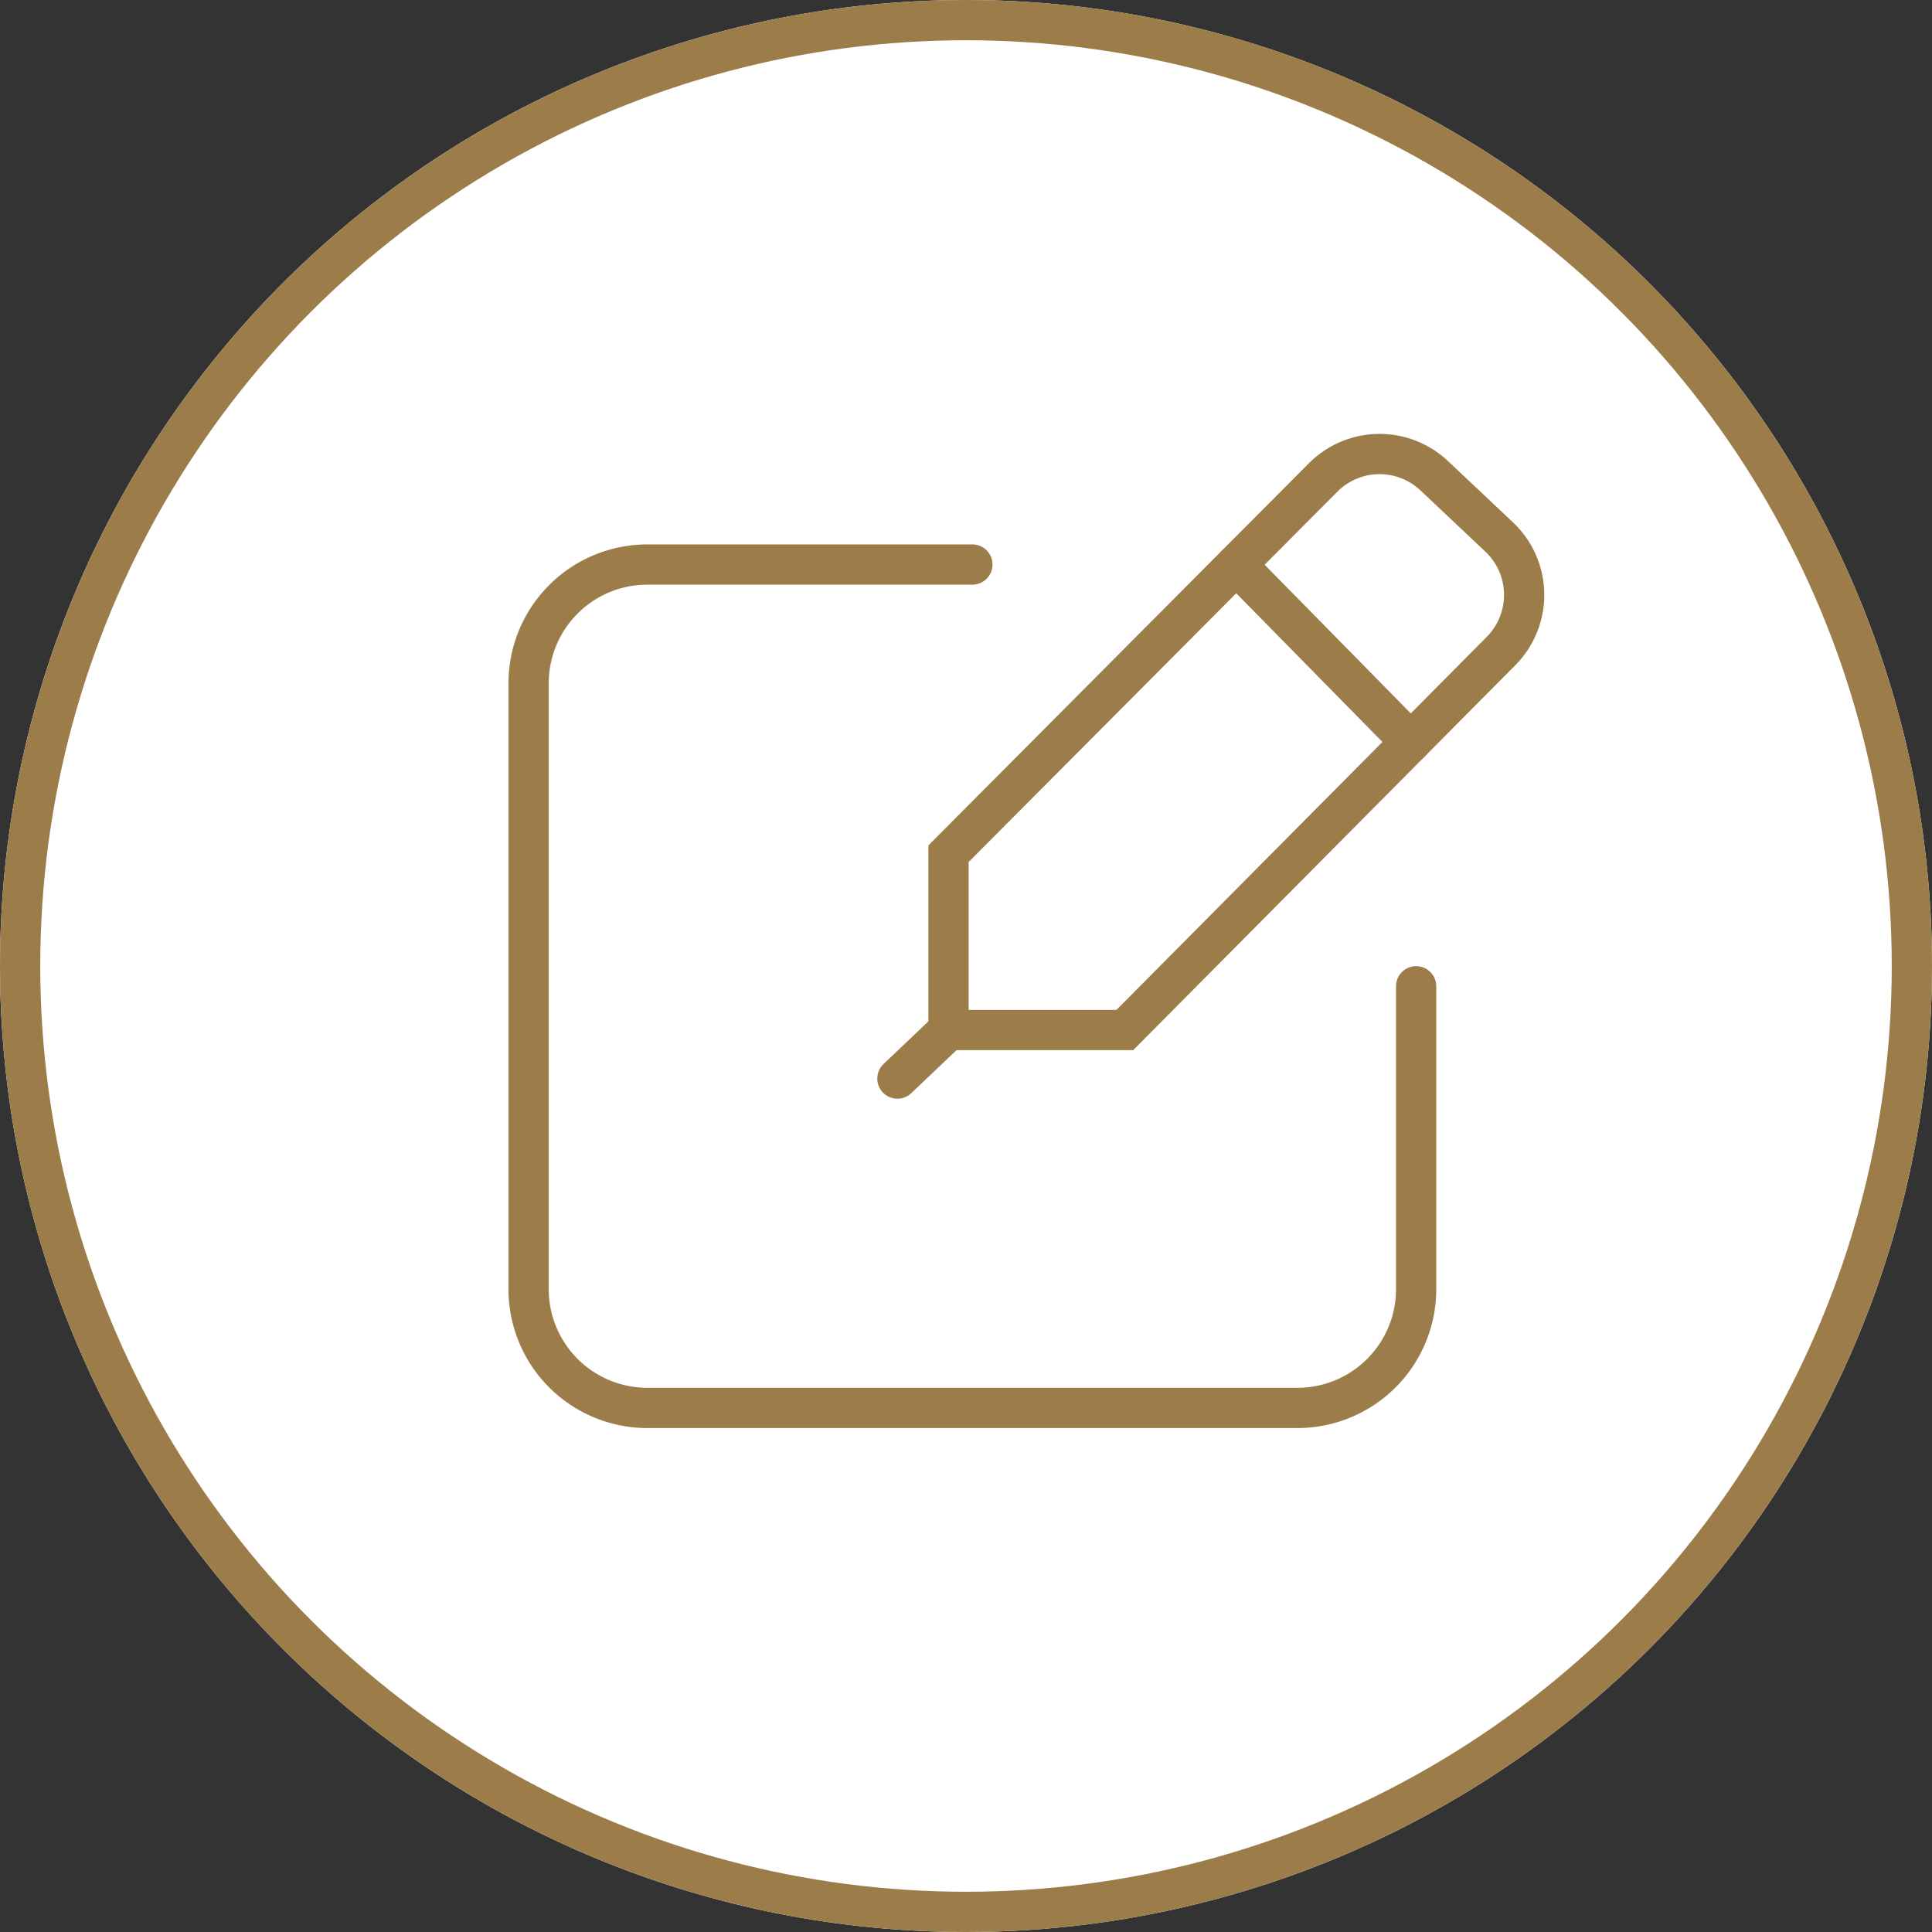
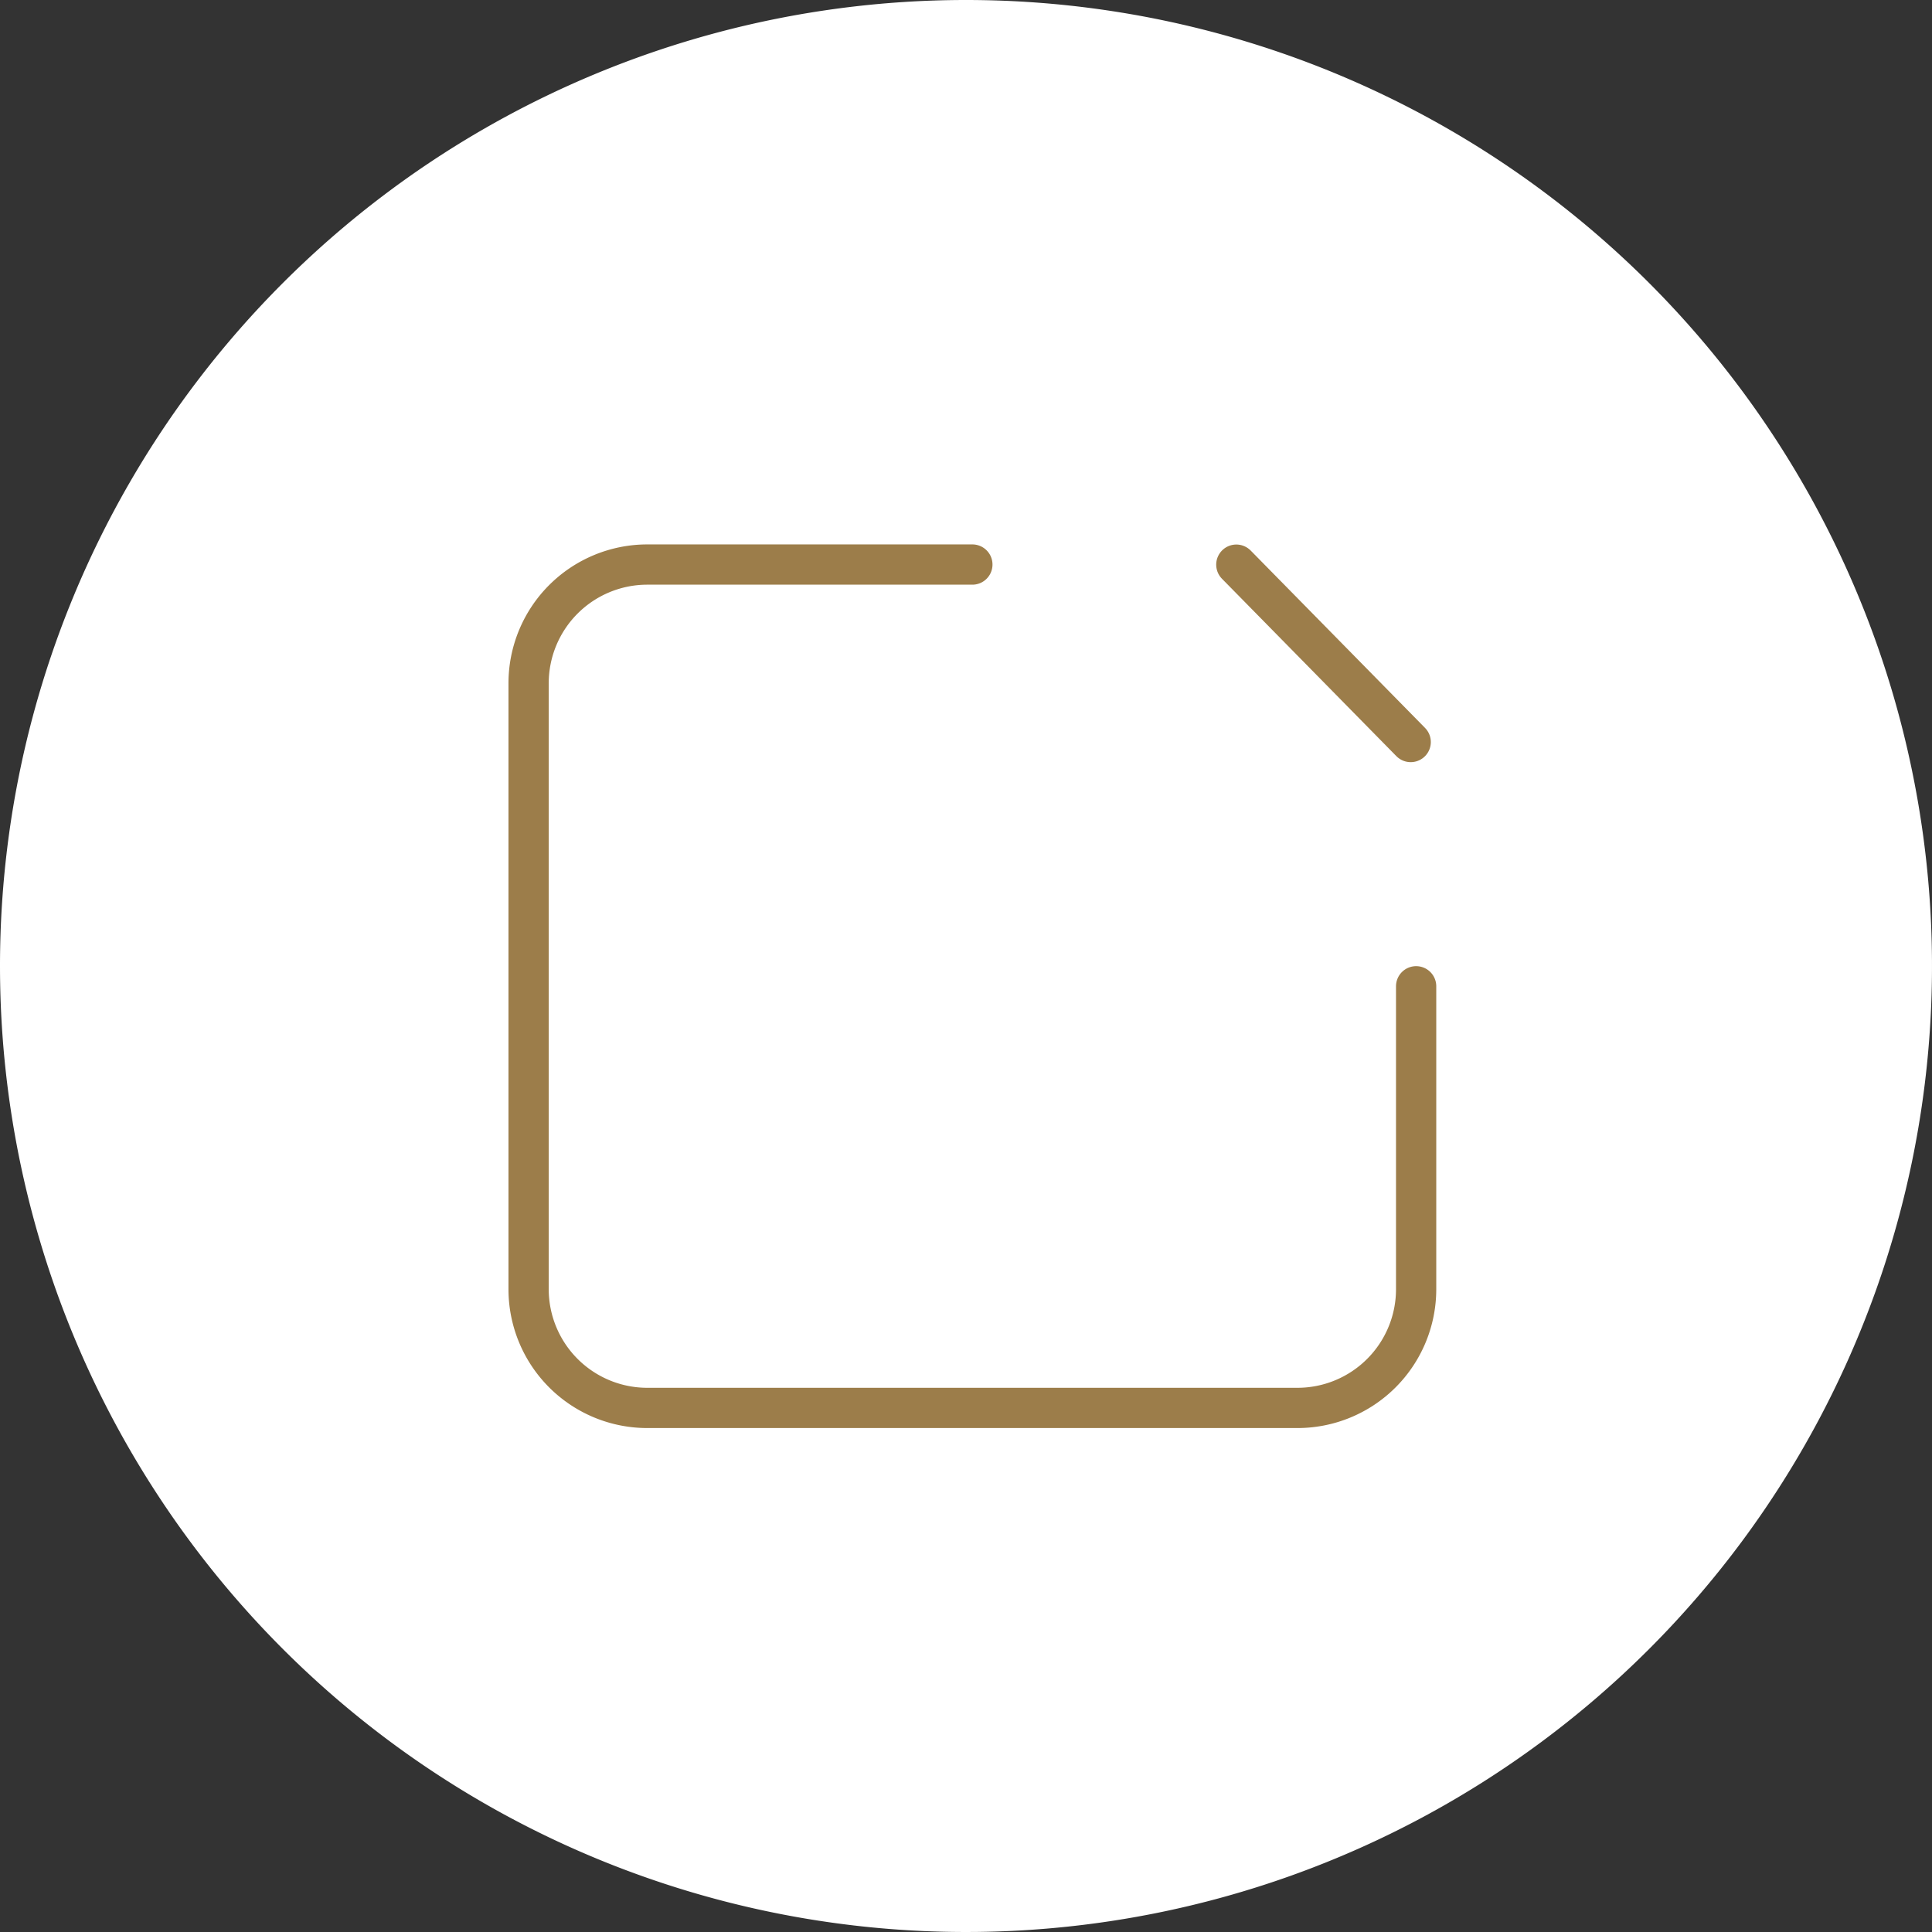
<svg xmlns="http://www.w3.org/2000/svg" id="Group_5433" data-name="Group 5433" width="96" height="96" viewBox="0 0 96 96">
  <rect x="0" y="0" width="96" height="96" fill="#333333" stroke="none" />
  <defs>
    <clipPath id="clip-path">
      <rect id="Rectangle_13906" data-name="Rectangle 13906" width="96" height="96" fill="none" />
    </clipPath>
  </defs>
  <g id="Group_5432" data-name="Group 5432" clip-path="url(#clip-path)">
    <path id="Path_21303" data-name="Path 21303" d="M48,0A48,48,0,1,1,0,48,48,48,0,0,1,48,0" fill="#fff" />
-     <circle id="Ellipse_710" data-name="Ellipse 710" cx="47" cy="47" r="47" transform="translate(1 1)" fill="none" stroke="#9c7d4a" stroke-width="2" />
    <path id="Path_21304" data-name="Path 21304" d="M70.367,49.008V64.064a5.9,5.9,0,0,1-5.895,5.895H32.161a5.9,5.9,0,0,1-5.895-5.895V33.952a5.9,5.9,0,0,1,5.895-5.9H48.316" fill="none" stroke="#9c7d4a" stroke-linecap="round" stroke-width="2" />
-     <path id="Path_21305" data-name="Path 21305" d="M47.131,51.181V42.42L65.745,23.726a3.958,3.958,0,0,1,5.52-.087l3.227,3.043a3.958,3.958,0,0,1,.093,5.668L55.892,51.181Z" fill="none" stroke="#9c7d4a" stroke-linecap="round" stroke-width="2" />
    <line id="Line_342" data-name="Line 342" x2="8.665" y2="8.814" transform="translate(61.432 28.057)" fill="none" stroke="#9c7d4a" stroke-linecap="round" stroke-width="2" />
-     <line id="Line_343" data-name="Line 343" x1="2.54" y2="2.413" transform="translate(44.591 51.181)" fill="none" stroke="#9c7d4a" stroke-linecap="round" stroke-width="2" />
  </g>
</svg>